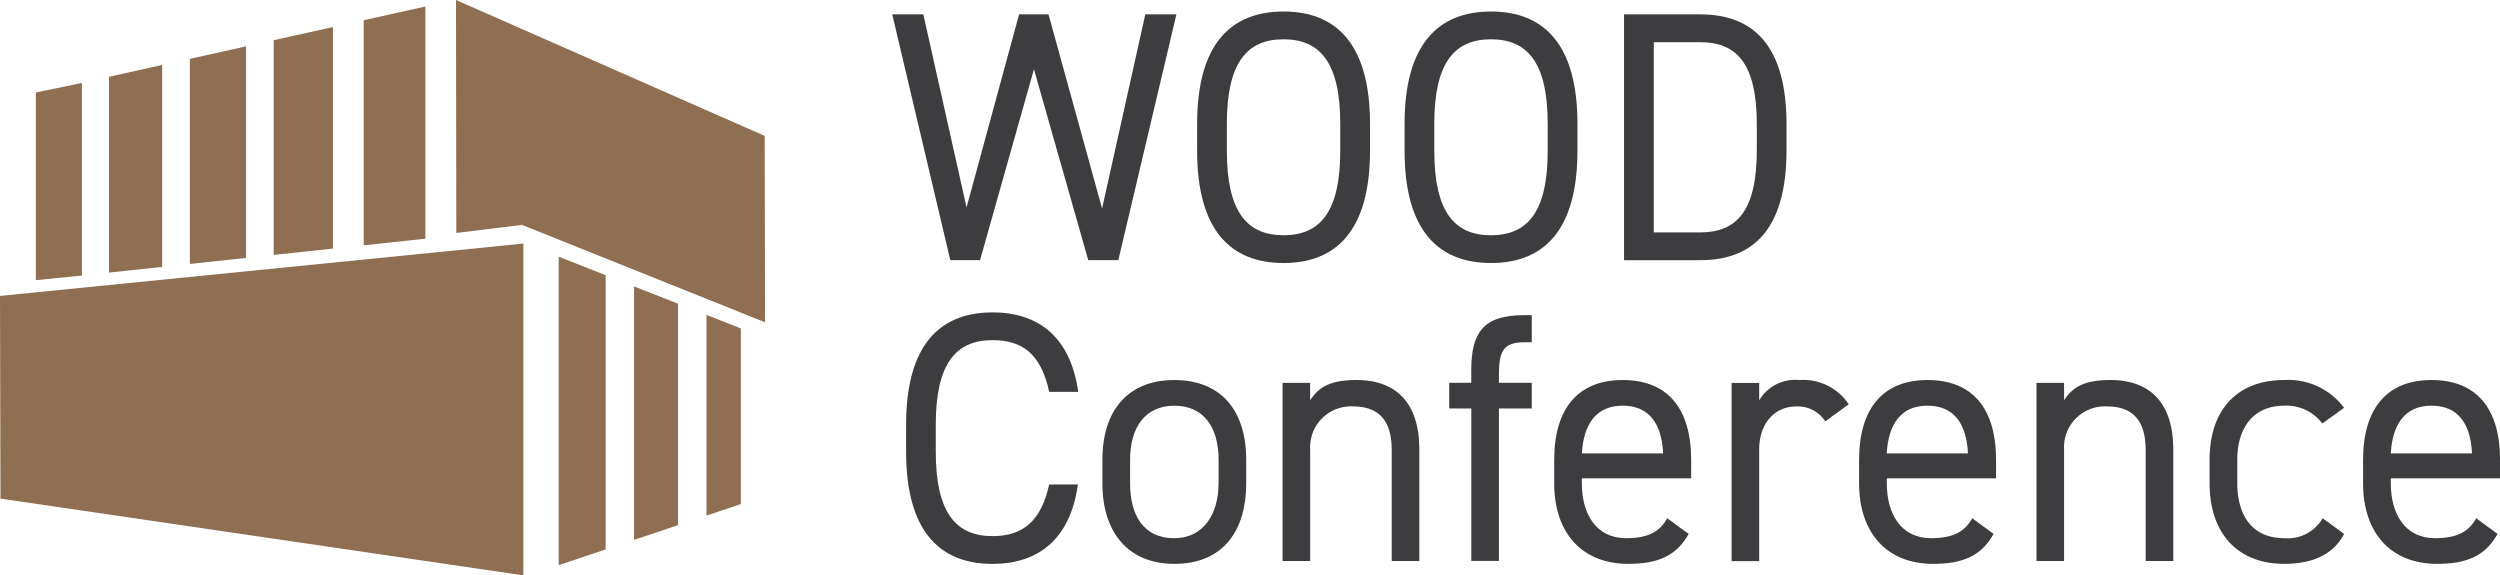
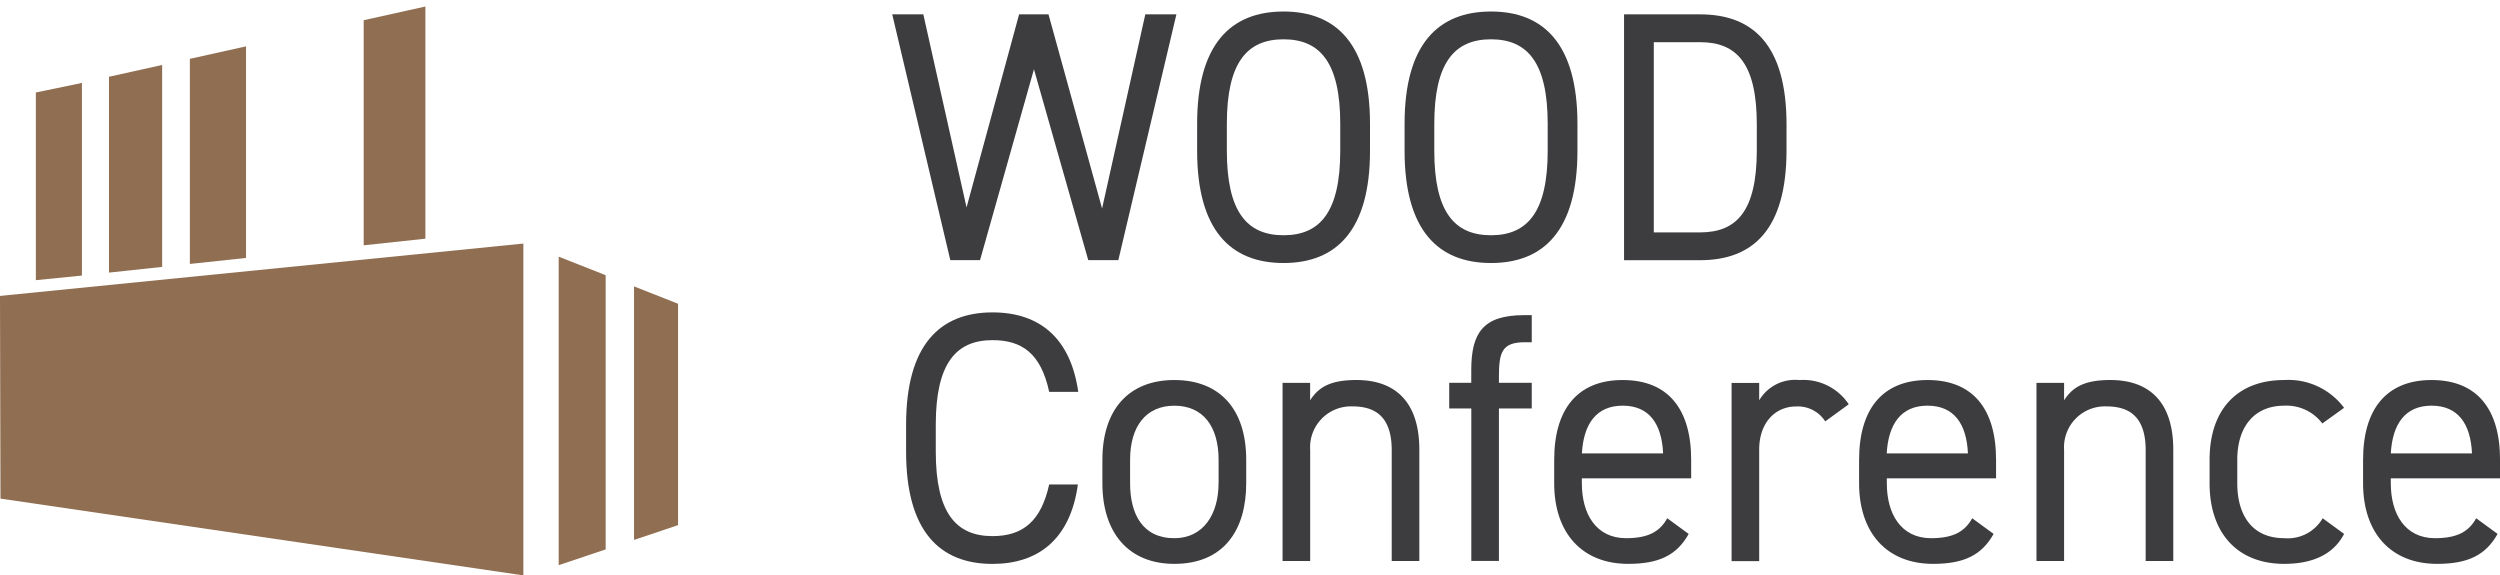
<svg xmlns="http://www.w3.org/2000/svg" width="226.328" height="52.089" viewBox="0 0 226.328 52.089">
  <g transform="translate(-3.79 -3.01)">
    <path d="M51.17,87.649,3.834,80.7,3.79,62.351,51.17,57.61Z" transform="translate(0 -32.55)" fill="#906e51" />
-     <path d="M106.038,24.1l5.945-.731,22.006,8.82-.032-16.877L106.01,3.01Z" transform="translate(-60.938 0)" fill="#906e51" />
    <g transform="translate(84.565 4.052)">
      <path d="M211.748,28.482h-2.69L203.8,6.23h2.815l3.913,17.479L215.286,6.23h2.661l4.85,17.576L226.711,6.23h2.815l-5.258,22.252h-2.722L216.63,11.2Z" transform="translate(-203.8 -5.972)" fill="#3d3d3f" />
      <path d="M279.973,28.359c-4.79,0-7.823-2.968-7.823-10.157V15.751c0-7.193,3.037-10.161,7.823-10.161S287.8,8.558,287.8,15.751V18.2C287.8,25.395,284.758,28.359,279.973,28.359ZM274.84,18.2c0,5.513,1.813,7.645,5.133,7.645s5.133-2.128,5.133-7.645V15.751c0-5.517-1.813-7.645-5.133-7.645s-5.133,2.128-5.133,7.645Z" transform="translate(-244.547 -5.59)" fill="#3d3d3f" />
      <path d="M326.473,28.359c-4.79,0-7.823-2.968-7.823-10.157V15.751c0-7.193,3.037-10.161,7.823-10.161S334.3,8.558,334.3,15.751V18.2C334.3,25.395,331.258,28.359,326.473,28.359ZM321.34,18.2c0,5.513,1.813,7.645,5.133,7.645s5.133-2.128,5.133-7.645V15.751c0-5.517-1.817-7.645-5.133-7.645s-5.133,2.128-5.133,7.645Z" transform="translate(-272.267 -5.59)" fill="#3d3d3f" />
      <path d="M367.85,28.482V6.23h6.886c4.79,0,7.823,2.774,7.823,9.967v2.322c0,7.193-3.037,9.967-7.823,9.967H367.85Zm12.019-9.963V16.2c0-5.513-1.813-7.451-5.133-7.451h-4.192v17.22h4.192c3.316,0,5.133-1.934,5.133-7.451Z" transform="translate(-301.598 -5.972)" fill="#3d3d3f" />
      <path d="M219.856,80.229c-.751-3.485-2.472-4.677-5.133-4.677-3.316,0-5.133,2.128-5.133,7.645v2.451c0,5.513,1.813,7.645,5.133,7.645,2.815,0,4.414-1.418,5.133-4.677h2.6c-.687,5-3.631,7.193-7.73,7.193-4.79,0-7.823-2.968-7.823-10.157V83.2c0-7.193,3.037-10.161,7.823-10.161,4.257,0,7.071,2.322,7.762,7.193h-2.629Z" transform="translate(-205.648 -45.8)" fill="#3d3d3f" />
      <path d="M263.93,97.553c0,4.192-2,7.29-6.51,7.29-4.164,0-6.51-2.839-6.51-7.29V95.425c0-4.58,2.411-7.225,6.51-7.225s6.51,2.613,6.51,7.225Zm-2.5,0V95.425c0-3.065-1.438-4.9-4.006-4.9s-4.006,1.87-4.006,4.9v2.128c0,2.774,1.127,4.967,4.006,4.967C260.082,102.521,261.426,100.3,261.426,97.553Z" transform="translate(-231.884 -54.838)" fill="#3d3d3f" />
      <path d="M291.29,88.458h2.5v1.579c.783-1.224,1.878-1.838,4.192-1.838,3.348,0,5.694,1.805,5.694,6.32v10.064h-2.5V94.553c0-3.255-1.72-3.966-3.566-3.966a3.7,3.7,0,0,0-3.816,3.934v10.064h-2.5V88.458Z" transform="translate(-255.957 -54.838)" fill="#3d3d3f" />
      <path d="M330.643,79.79V78.627c0-3.352,1.066-4.967,4.757-4.967h.719v2.451h-.626c-2.1,0-2.346.937-2.346,3.158v.517h2.972v2.322h-2.972v13.8h-2.5v-13.8h-2V79.786h2Z" transform="translate(-278.223 -46.17)" fill="#3d3d3f" />
      <path d="M364.372,102.133c-1.094,1.967-2.754,2.71-5.476,2.71-4.192,0-6.7-2.807-6.7-7.29V95.425c0-4.58,2.1-7.225,6.2-7.225s6.2,2.613,6.2,7.225V97.1H354.7v.452c0,2.774,1.284,4.967,4.006,4.967,2.035,0,3.065-.614,3.724-1.805l1.938,1.418Zm-9.668-7.29h7.354c-.125-2.71-1.284-4.321-3.663-4.321s-3.538,1.644-3.691,4.321Z" transform="translate(-292.268 -54.838)" fill="#3d3d3f" />
      <path d="M400.431,91.95A2.943,2.943,0,0,0,397.8,90.6c-1.91,0-3.348,1.482-3.348,3.9v10.1h-2.5V88.468h2.5v1.579a3.764,3.764,0,0,1,3.631-1.838,4.929,4.929,0,0,1,4.475,2.193Z" transform="translate(-315.965 -54.844)" fill="#3d3d3f" />
      <path d="M432.722,102.133c-1.094,1.967-2.754,2.71-5.476,2.71-4.192,0-6.7-2.807-6.7-7.29V95.425c0-4.58,2.1-7.225,6.2-7.225s6.2,2.613,6.2,7.225V97.1h-9.89v.452c0,2.774,1.284,4.967,4.006,4.967,2.035,0,3.065-.614,3.724-1.805l1.939,1.418Zm-9.672-7.29H430.4c-.125-2.71-1.284-4.321-3.663-4.321s-3.538,1.644-3.691,4.321Z" transform="translate(-333.015 -54.838)" fill="#3d3d3f" />
      <path d="M460.3,88.458h2.5v1.579c.783-1.224,1.878-1.838,4.192-1.838,3.348,0,5.694,1.805,5.694,6.32v10.064h-2.5V94.553c0-3.255-1.72-3.966-3.566-3.966A3.7,3.7,0,0,0,462.8,94.52v10.064h-2.5V88.458Z" transform="translate(-356.711 -54.838)" fill="#3d3d3f" />
      <path d="M511.286,102.133c-.969,1.87-2.879,2.71-5.416,2.71-4.289,0-6.761-2.839-6.761-7.29V95.425c0-4.58,2.536-7.225,6.761-7.225a6.292,6.292,0,0,1,5.416,2.516l-1.971,1.418a4.062,4.062,0,0,0-3.441-1.611c-2.69,0-4.257,1.87-4.257,4.9v2.128c0,2.774,1.252,4.967,4.257,4.967a3.649,3.649,0,0,0,3.473-1.805l1.938,1.418Z" transform="translate(-379.848 -54.838)" fill="#3d3d3f" />
      <path d="M545.7,102.133c-1.094,1.967-2.754,2.71-5.476,2.71-4.192,0-6.7-2.807-6.7-7.29V95.425c0-4.58,2.1-7.225,6.2-7.225s6.2,2.613,6.2,7.225V97.1h-9.89v.452c0,2.774,1.284,4.967,4.006,4.967,2.035,0,3.065-.614,3.724-1.805l1.938,1.418Zm-9.668-7.29h7.354c-.125-2.71-1.284-4.321-3.663-4.321S536.187,92.166,536.034,94.843Z" transform="translate(-400.367 -54.838)" fill="#3d3d3f" />
    </g>
    <g transform="translate(7.037 3.6)">
-       <path d="M65.14,29.7l5.363-.573V9.07L65.14,10.261Z" transform="translate(-43.611 -7.212)" fill="#906e51" />
      <path d="M85.32,5.71V26.088l5.585-.6V4.47Z" transform="translate(-55.641 -4.47)" fill="#906e51" />
      <g transform="translate(0 3.606)">
        <path d="M46.35,14.531V33.1l5.085-.545V13.4Z" transform="translate(-32.409 -13.4)" fill="#906e51" />
        <path d="M11.83,39.454,16,39.038V21.6l-4.172.864Z" transform="translate(-11.83 -18.288)" fill="#906e51" />
        <path d="M28.22,36.369l4.814-.517V17.57L28.22,18.64Z" transform="translate(-21.601 -15.886)" fill="#906e51" />
      </g>
    </g>
    <g transform="translate(54.369 26.248)">
      <path d="M145.92,90.161l3.986-1.337V68.781L145.92,67.21Z" transform="translate(-139.099 -64.52)" fill="#906e51" />
-       <path d="M162.16,73.6V91.769l3.11-1.042v-15.9Z" transform="translate(-148.78 -68.33)" fill="#906e51" />
      <path d="M129.03,88.476l4.253-1.426V62.226L129.03,60.55Z" transform="translate(-129.03 -60.55)" fill="#906e51" />
    </g>
  </g>
</svg>